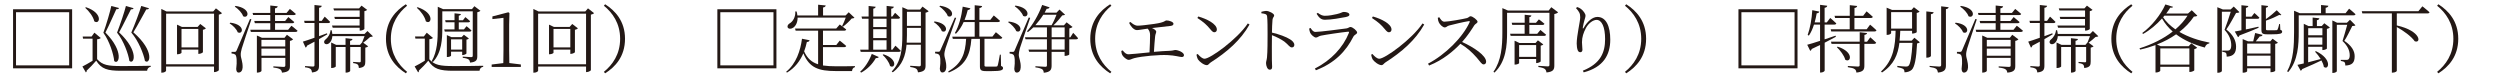
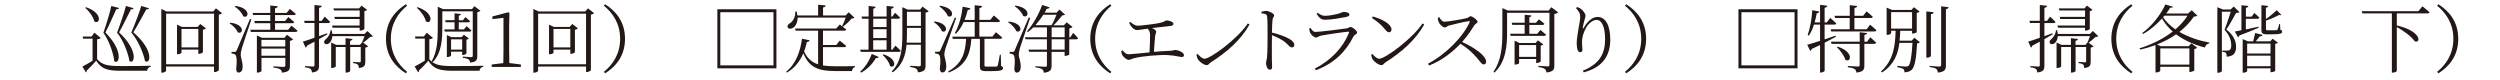
<svg xmlns="http://www.w3.org/2000/svg" id="_レイヤー_2" data-name="レイヤー 2" viewBox="0 0 440.19 14">
  <defs>
    <style>
      .cls-1 {
        fill: none;
      }

      .cls-2 {
        fill: #231815;
      }
    </style>
  </defs>
  <g id="_要素" data-name="要素">
    <g>
-       <path class="cls-2" d="M2.3,12.03V1.63h10.4v10.4H2.3ZM12.18,2.15H2.82v9.36h9.36V2.15Z" />
      <path class="cls-2" d="M17.11,10.42c.92,1.05,1.94,1.21,4.2,1.21,1.56,0,3.64,0,5.23-.05v.18c-.36.06-.6.31-.64.7h-4.58c-2.39,0-3.46-.3-4.38-1.78-.47.57-1.22,1.34-1.69,1.77.04.16-.03.23-.13.3l-.61-1.04c.43-.21,1.13-.61,1.79-1.01v-3.89h-1.68l-.06-.38h1.57l.49-.68,1.12.94c-.09.09-.29.2-.64.23v3.5ZM15.14,1.27c3.12,1.05,2.42,3.19,1.46,2.48-.17-.81-.94-1.81-1.6-2.38l.14-.1ZM20.96,1.41c-.05.14-.18.23-.48.21-.3.62-1.27,2.86-1.92,4.11,3.35,3.38,2.37,5.8,1.55,5.02-.1-1.17-.83-3.52-1.91-4.98.53-1.44,1.22-3.84,1.4-4.72l1.36.36ZM23.52,1.43c-.05.16-.17.23-.46.21-.34.61-1.4,2.85-2.09,4.06,3.6,3.37,2.64,5.79,1.81,5.02-.16-1.17-1-3.54-2.17-4.97.55-1.42,1.35-3.8,1.56-4.69l1.35.38ZM26.23,1.45c-.05.16-.18.22-.47.2-.38.62-1.53,2.85-2.28,4.04,3.85,3.34,2.9,5.79,2.04,5.03-.21-1.2-1.16-3.58-2.4-4.98.61-1.4,1.5-3.78,1.75-4.69l1.35.4Z" />
      <path class="cls-2" d="M39.09,2.31c-.09.12-.3.22-.56.27v9.78c-.03.09-.42.33-.73.33h-.12v-.98h-8.44v.74c0,.12-.3.34-.68.34h-.16V1.58l.92.44h8.22l.48-.55,1.05.83ZM37.69,11.32V2.41h-8.44v8.91h8.44ZM36.26,4.99c-.08.1-.27.21-.53.26v3.94c-.01.09-.42.29-.68.29h-.13v-.75h-2.96v.56c0,.08-.33.26-.66.26h-.13v-5.21l.86.4h2.77l.46-.52,1.01.78ZM34.92,8.34v-3.25h-2.96v3.25h2.96Z" />
      <path class="cls-2" d="M40.55,3.99c2.74.34,2.22,2.21,1.3,1.69-.2-.57-.86-1.22-1.42-1.56l.12-.13ZM44.26,3.42c-.52,1.56-1.52,4.52-1.69,5.12-.1.4-.2.79-.18,1.12,0,.57.36,1.17.33,2.22-.03.55-.29.9-.73.9-.23,0-.38-.23-.4-.64.17-1.33.09-2.34-.18-2.54-.18-.12-.36-.16-.64-.18v-.29h.57c.14,0,.21-.01.33-.26q.22-.47,2.35-5.53l.25.07ZM41.47,1.04c2.82.42,2.31,2.34,1.34,1.82-.19-.6-.9-1.33-1.47-1.69l.13-.13ZM51.31,4.53s.66.49,1.08.88c-.03.14-.17.21-.35.21h-7.87l-.1-.38h3.52v-1.16h-2.72l-.1-.39h2.82v-1.05h-3.02l-.1-.36h3.12V.97l1.31.14c-.03.18-.16.31-.48.36v.81h2.03l.59-.71s.64.51,1.05.88c-.04.14-.17.2-.35.2h-3.31v1.05h1.77l.57-.7s.62.51,1.04.88c-.03.14-.17.21-.35.21h-3.03v1.16h2.3l.58-.71ZM50.52,6.12l1.09.81c-.08.1-.29.23-.56.27v4.41c0,.64-.14,1.07-1.4,1.18-.04-.25-.12-.47-.31-.58-.2-.14-.56-.25-1.21-.32v-.21s1.48.1,1.78.1c.26,0,.33-.08.33-.29v-1.3h-4.2v2.29c0,.09-.31.3-.68.3h-.13v-6.53l.88.4h3.99l.42-.53ZM46.03,7.02v1.16h4.2v-1.16h-4.2ZM50.23,9.81v-1.25h-4.2v1.25h4.2Z" />
      <path class="cls-2" d="M57.63,6.05c-.4.23-.88.52-1.46.84v4.65c0,.69-.13,1.1-1.23,1.22-.04-.26-.1-.48-.25-.61-.17-.14-.47-.25-.98-.3v-.22s1.13.09,1.37.09c.22,0,.29-.07.29-.26v-4.12c-.4.22-.85.46-1.31.7-.03.16-.12.29-.25.34l-.48-1.05c.4-.12,1.14-.36,2.04-.68v-2.6h-1.73l-.09-.39h1.82V.88l1.29.14c-.04.18-.17.31-.48.35v2.3h.47l.52-.74s.62.55.96.92c-.03.14-.16.21-.31.21h-1.64v2.31l1.39-.51.06.18ZM65.66,6.38c-.1.09-.25.1-.49.13-.3.29-.86.75-1.2,1l-.08-.04.94.69c-.08.09-.27.18-.51.23v2.43c0,.65-.1,1.04-1.13,1.16-.03-.25-.06-.48-.19-.6-.14-.13-.39-.22-.82-.27v-.21s.91.07,1.12.07c.18,0,.22-.07.22-.23v-2.47h-1.86v4.22c0,.1-.35.29-.65.29h-.16v-4.51h-1.73v3.43c0,.08-.34.27-.68.27h-.13v-4.49l.88.42h1.65v-1.18l1.23.14c-.03.16-.14.27-.43.33v.71h1.74l.4-.47h-.01c.1-.25.29-.7.42-1.07h-5.67c-.04.57-.25,1.03-.62,1.29-.64.43-1.22-.25-.51-.77.27-.2.75-.82.81-1.57h.19c.06.23.1.46.12.66h5.68l.51-.51.95.91ZM63.32,4.51v-1.16h-4.35l-.1-.38h4.46v-1.13h-4.51l-.12-.36h4.52l.44-.49.99.75c-.08.09-.27.19-.49.23v3.13c-.01.09-.43.29-.7.29h-.13v-.51h-4.75l-.12-.38h4.86Z" />
      <path class="cls-2" d="M71.46.75l.22.26c-1.51,1.22-2.86,3.09-2.86,5.82s1.35,4.6,2.86,5.82l-.22.26c-1.75-1.12-3.5-2.95-3.5-6.08s1.74-4.97,3.5-6.08Z" />
      <path class="cls-2" d="M75.58,10.42c.92,1.05,1.95,1.21,4.23,1.21,1.56,0,3.67,0,5.27-.05v.18c-.38.06-.6.31-.65.7h-4.6c-2.41,0-3.48-.3-4.42-1.78-.45.57-1.21,1.34-1.66,1.75.04.17-.03.25-.13.31l-.61-1.04c.44-.21,1.14-.61,1.79-1.01v-3.89h-1.66l-.06-.38h1.55l.51-.66,1.1.92c-.09.09-.29.2-.64.23v3.5ZM73.54,1.27c3.11,1.05,2.41,3.19,1.44,2.48-.17-.81-.92-1.81-1.59-2.38l.14-.1ZM76.01,10.77c1-1.7,1.07-3.83,1.07-5.86V1.19l.95.42h5.07l.43-.52,1.07.81c-.09.09-.3.21-.56.26v7.72c0,.64-.14,1.04-1.27,1.14-.03-.22-.09-.43-.26-.55-.2-.13-.49-.23-1.03-.29v-.21s1.2.09,1.46.09c.23,0,.3-.08.3-.26V1.99h-5.36v2.92c0,1.91-.08,4.33-1.66,6.01l-.19-.14ZM80.03,5.17v-1.25h-1.56l-.09-.36h1.65v-1.22l1.13.13c-.03.14-.12.25-.38.29v.81h.73l.43-.56s.52.42.83.71c-.03.14-.14.21-.31.21h-1.68v1.25h.9l.47-.57s.53.43.86.75c-.04.14-.16.21-.31.21h-4.38l-.1-.39h1.82ZM81.38,9.71v-.61h-1.96v.71c0,.06-.31.23-.64.23h-.1v-3.86l.81.36h1.79l.4-.42.88.66c-.06.09-.23.17-.43.2v2.44c-.01.08-.39.27-.64.27h-.12ZM81.38,8.73v-1.81h-1.96v1.81h1.96Z" />
      <path class="cls-2" d="M91.71,11.36v.42h-5.14v-.42l2.05-.25c.01-.78.03-1.55.03-2.31V3.14l-1.95.22v-.47l2.81-.73.19.14-.05,2.03v4.46c0,.77.01,1.53.03,2.31l2.03.25Z" />
      <path class="cls-2" d="M104.6,2.31c-.09.12-.3.22-.56.27v9.78c-.03.09-.42.33-.73.33h-.12v-.98h-8.44v.74c0,.12-.3.34-.68.34h-.16V1.58l.92.44h8.22l.48-.55,1.05.83ZM103.19,11.32V2.41h-8.44v8.91h8.44ZM101.76,4.99c-.08.1-.27.21-.53.26v3.94c-.01.09-.42.29-.68.29h-.13v-.75h-2.96v.56c0,.08-.33.26-.66.26h-.13v-5.21l.86.4h2.77l.46-.52,1.01.78ZM100.42,8.34v-3.25h-2.96v3.25h2.96Z" />
      <path class="cls-2" d="M106.55.75c1.75,1.12,3.5,2.95,3.5,6.08s-1.74,4.97-3.5,6.08l-.22-.26c1.51-1.22,2.86-3.09,2.86-5.82s-1.35-4.6-2.86-5.82l.22-.26Z" />
      <path class="cls-2" d="M126.31,12.03V1.63h10.4v10.4h-10.4ZM136.19,2.15h-9.36v9.36h9.36V2.15Z" />
      <path class="cls-2" d="M144.92,11.53c.66.1,1.43.14,2.31.14.78,0,2.48,0,3.31-.03v.18c-.32.07-.49.34-.52.69h-2.85c-3.02,0-4.67-.56-5.72-3.13-.56,1.31-1.46,2.56-2.89,3.41l-.13-.16c1.76-1.42,2.52-3.76,2.78-5.81l1.34.27c-.04.18-.19.29-.48.3-.12.55-.27,1.1-.48,1.66.57,1.26,1.35,1.92,2.46,2.27v-5.92h-3.96l-.1-.38h7.25l.62-.71s.69.51,1.14.88c-.04.14-.17.21-.35.21h-3.74v2.52h2.34l.61-.77s.69.53,1.14.94c-.04.14-.18.21-.36.21h-3.73v3.21ZM140.44,3.1c.01.91-.38,1.51-.77,1.77-.34.25-.82.27-.98-.04-.1-.26.06-.53.33-.7.58-.31,1.09-1.16,1.01-2.11h.23c.08.25.12.48.14.7h3.65V.83l1.34.13c-.03.18-.16.31-.47.36v1.4h3.97l.55-.56,1.01.96c-.09.09-.25.12-.49.14-.36.43-1.03,1.07-1.52,1.43l-.17-.1c.21-.39.47-1,.64-1.49h-8.48Z" />
      <path class="cls-2" d="M152.93,8.75V3.3h-1.14l-.1-.39h1.25v-1.86l1.25.14c-.04.17-.16.29-.43.34v1.38h2.35v-1.87l1.27.14c-.03.18-.14.31-.46.35v1.38h.2l.48-.65s.55.47.88.83c-.03.14-.16.21-.32.21h-1.24v5.45h.21l.53-.71s.58.52.95.9c-.03.13-.16.19-.34.19h-6.72l-.1-.38h1.48ZM151.46,12.62c.78-.68,1.56-1.82,2.04-3.13l1.23.55c-.06.13-.25.22-.51.18-.66,1.16-1.61,2.04-2.6,2.57l-.17-.17ZM153.75,3.3v1.46h2.35v-1.46h-2.35ZM153.75,6.7h2.35v-1.56h-2.35v1.56ZM153.75,8.75h2.35v-1.66h-2.35v1.66ZM155.57,9.56c2.64.88,1.99,2.67,1.14,2.05-.14-.65-.78-1.48-1.3-1.95l.16-.1ZM163.53,1.97c-.09.1-.3.22-.56.26v9.28c0,.69-.14,1.1-1.33,1.23-.04-.26-.12-.49-.29-.61-.18-.14-.51-.26-1.08-.33v-.22s1.29.1,1.56.1c.23,0,.31-.08.31-.29v-3.51h-2.52c-.16,1.82-.7,3.59-2.42,4.85l-.19-.14c1.65-1.7,1.87-3.95,1.87-6.41V1.27l.96.42h2.17l.42-.53,1.09.82ZM162.15,7.51v-2.6h-2.46v1.27c0,.44-.01.88-.04,1.33h2.5ZM159.69,2.08v2.47h2.46v-2.47h-2.46Z" />
      <path class="cls-2" d="M164.55,3.77c2.74.39,2.2,2.25,1.27,1.7-.17-.57-.83-1.22-1.39-1.57l.12-.13ZM168.35,3.17c-.56,1.64-1.68,4.72-1.87,5.34-.12.42-.21.81-.2,1.13.01.57.38,1.17.33,2.24-.03.55-.27.88-.71.88-.23,0-.38-.23-.42-.64.18-1.33.12-2.34-.18-2.52-.17-.13-.36-.17-.65-.2v-.29h.6c.16,0,.2-.01.33-.26q.22-.47,2.54-5.75l.25.05ZM165.53,1.01c2.82.42,2.31,2.34,1.35,1.82-.19-.6-.91-1.31-1.48-1.7l.13-.12ZM176.28,11.62c.26.1.33.21.33.38,0,.35-.35.52-1.98.52h-1.04c-.88,0-1.05-.22-1.05-.82v-4.86h-1.5c-.22,2.96-1.1,4.76-3.99,5.93l-.09-.2c2.39-1.37,3-3.11,3.15-5.73h-2.34l-.1-.38h3.95v-2.57h-1.95c-.36.81-.82,1.51-1.35,2.05l-.19-.12c.68-1.17,1.17-2.9,1.38-4.65l1.35.29c-.04.16-.18.29-.46.3-.16.62-.34,1.21-.56,1.75h1.78V.92l1.31.14c-.03.18-.16.31-.48.36v2.08h1.92l.61-.78s.69.56,1.1.95c-.03.14-.16.21-.34.21h-3.3v2.57h2.3l.61-.78s.7.55,1.13.95c-.04.14-.17.21-.34.21h-2.8v4.65c0,.2.04.25.4.25h.87c.42,0,.71,0,.84-.01.12-.01.16-.04.21-.17.09-.22.25-1.11.39-1.92h.17l.04,1.99Z" />
      <path class="cls-2" d="M177.62,3.79c2.76.34,2.24,2.2,1.31,1.68-.21-.56-.87-1.21-1.42-1.56l.1-.12ZM181.39,3.16c-.56,1.64-1.64,4.73-1.82,5.36-.1.42-.19.82-.19,1.14.01.57.39,1.17.34,2.22-.03.56-.27.9-.71.9-.25,0-.38-.23-.42-.64.17-1.33.1-2.34-.18-2.52-.17-.13-.35-.17-.64-.2v-.29h.57c.16,0,.21-.01.32-.26q.22-.47,2.48-5.79l.25.07ZM178.79.98c2.85.42,2.33,2.34,1.36,1.82-.21-.6-.9-1.31-1.47-1.69l.1-.13ZM188.95,5.77s.56.56.87.95c-.04.14-.16.2-.34.2h-1.21v2.67c-.01.09-.43.25-.7.25h-.12v-.71h-2.29v2.41c0,.66-.14,1.16-1.38,1.27-.01-.26-.1-.49-.27-.61-.22-.14-.57-.26-1.2-.34v-.2s1.43.1,1.72.1c.25,0,.31-.08.31-.27v-2.37h-3.13l-.12-.38h3.25v-1.82h-3.77l-.1-.36h3.87v-1.73h-2.4c-.31.31-.64.58-.95.82l-.17-.14c.96-1.07,2.03-2.83,2.68-4.64l1.3.42c-.05.16-.22.27-.51.26-.12.23-.25.46-.36.68h2.09l.53-.55.98.91c-.09.08-.25.09-.49.12-.4.48-.99,1.25-1.56,1.75h1.85l.47-.53,1.05.82c-.09.1-.31.21-.57.26v1.56h.18l.49-.78ZM185.16,4.44c.31-.52.65-1.29.87-1.85h-2.33c-.43.68-.91,1.3-1.4,1.85h2.86ZM185.17,6.55h2.29v-1.73h-2.29v1.73ZM187.46,6.91h-2.29v1.82h2.29v-1.82Z" />
      <path class="cls-2" d="M195.47.75l.22.26c-1.51,1.22-2.86,3.09-2.86,5.82s1.35,4.6,2.86,5.82l-.22.26c-1.75-1.12-3.5-2.95-3.5-6.08s1.74-4.97,3.5-6.08Z" />
      <path class="cls-2" d="M199.03,3.86c.42.36.81.66,1.3.66.52,0,1.59-.13,2.9-.31,2.03-.29,1.83-.61,2.18-.61.48,0,1.21.27,1.21.57,0,.2-.12.34-.48.39-.49.06-2.15.25-3.3.38.4.18.74.4.74.65,0,.22-.16.44-.19.82-.06.56-.16,1.79-.21,2.72,1-.09,2-.16,2.85-.19.56-.03.73-.14.88-.14.53,0,1.56.43,1.56.9,0,.22-.14.34-.39.34-.34,0-1.2-.29-2.51-.34-1.42-.08-4.49.19-5.82.53-.49.13-.72.31-1.01.31-.39,0-1-.57-1.14-.86-.1-.18-.14-.38-.17-.71l.25-.1c.27.35.57.69,1.03.69.38,0,1.94-.17,3.69-.34.06-.96.1-2.43.1-3.02,0-.52-.13-.82-.42-1.16-.87.12-1.59.26-1.9.26s-.56-.2-.81-.43c-.18-.2-.42-.51-.56-.86l.22-.14Z" />
-       <path class="cls-2" d="M219.71,4.12l.3.2c-1.56,2.77-3.98,4.85-6.83,6.67-.26.16-.4.48-.69.48-.51,0-1.29-.61-1.55-1-.13-.22-.25-.64-.27-.84l.21-.13c.39.43.81.84,1.22.84,1,0,5.76-3.44,7.61-6.21ZM210.98,2.9c1.48.42,3.28,1.3,3.28,2.3,0,.29-.18.48-.45.48-.21,0-.38-.14-.72-.55-.62-.75-1.12-1.21-2.26-1.96l.16-.27Z" />
+       <path class="cls-2" d="M219.71,4.12l.3.2c-1.56,2.77-3.98,4.85-6.83,6.67-.26.16-.4.48-.69.48-.51,0-1.29-.61-1.55-1-.13-.22-.25-.64-.27-.84l.21-.13c.39.43.81.84,1.22.84,1,0,5.76-3.44,7.61-6.21ZM210.98,2.9l.16-.27Z" />
      <path class="cls-2" d="M222.09,2.08c.34-.08.58-.16.83-.16.55,0,1.43.49,1.43.79,0,.26-.23.31-.29.74-.06.62-.09,1.57-.1,2.29,1.26.29,2.5.74,3.21,1.2.39.25.73.57.73.97,0,.22-.14.44-.42.44-.43,0-.57-.44-1.35-1.04-.58-.4-1.29-.78-2.17-1.12-.01.9-.03,3.03-.01,4.41.01.57.04.96.04,1.18,0,.34-.13.49-.42.49-.43,0-.65-.71-.65-1.16,0-.29.12-.52.17-1.01.1-.96.1-3.09.1-4.08,0-1.04,0-2.46-.08-3.11-.04-.42-.33-.49-1.01-.57v-.27Z" />
      <path class="cls-2" d="M230.5,5.04l.25-.12c.27.4.49.7.87.7.77,0,4.55-.49,5.46-.62.36-.05.48-.25.7-.25.39,0,1.18.66,1.18.99,0,.25-.51.39-.66.71-1.3,2.55-3.24,4.63-6.6,5.92l-.18-.3c2.89-1.48,4.97-3.73,5.99-6.28.05-.16.01-.23-.16-.21-1.05.1-3.9.52-4.78.7-.4.09-.58.33-.87.33-.31,0-.88-.53-1.01-.84-.09-.22-.14-.47-.18-.73ZM237.02,2.99c-.96.18-2.59.49-3.74.49-.66,0-1.03-.36-1.46-1.05l.2-.17c.49.36.83.52,1.25.52.81,0,1.46-.16,2.12-.3.77-.17.94-.38,1.21-.38.56,0,1,.18,1,.49,0,.18-.16.3-.57.39Z" />
      <path class="cls-2" d="M250.47,4.12l.3.2c-1.56,2.77-3.98,4.85-6.83,6.67-.26.16-.4.48-.69.48-.51,0-1.29-.61-1.55-1-.13-.22-.25-.64-.27-.84l.21-.13c.39.43.81.84,1.22.84,1,0,5.76-3.44,7.61-6.21ZM241.73,2.9c1.48.42,3.28,1.3,3.28,2.3,0,.29-.18.48-.46.48-.21,0-.38-.14-.72-.55-.62-.75-1.12-1.21-2.26-1.96l.16-.27Z" />
      <path class="cls-2" d="M253.42,3.04c.22.31.47.78.9.78.71,0,3.28-.46,3.99-.64.27-.08.43-.32.61-.32.39,0,1.24.68,1.24.96,0,.26-.39.36-.56.62-.44.7-1.21,1.9-2.16,2.95,2.09.95,4.23,2.39,4.23,3.47,0,.26-.14.48-.44.48-.35,0-.53-.42-1.22-1.2-.87-.98-1.7-1.74-2.87-2.43-1.2,1.26-3.04,2.85-5.51,3.83l-.19-.33c3.06-1.59,6.12-4.64,7.33-7.31.06-.17-.01-.19-.16-.18-.92.14-2.73.58-3.45.77-.4.1-.46.34-.77.34-.38,0-.9-.56-1.05-.9-.08-.16-.16-.43-.18-.79l.27-.12Z" />
      <path class="cls-2" d="M274.34,2.17c-.1.13-.36.25-.66.3v9.04c0,.69-.14,1.13-1.38,1.25-.04-.27-.13-.49-.3-.62-.19-.14-.53-.26-1.13-.34v-.21s1.35.1,1.64.1c.25,0,.31-.08.31-.3V2.25h-7.46v3.42c0,2.3-.16,5.16-2.22,7.11l-.18-.14c1.4-1.98,1.57-4.5,1.57-6.96V1.43l.99.43h7.16l.47-.59,1.2.9ZM271.22,5.27s.61.49,1.01.84c-.04.14-.17.21-.34.21h-5.9l-.1-.38h2.56v-1.56h-2.18l-.1-.38h2.29v-1.4l1.18.12c-.03.16-.12.26-.36.3v.99h1.17l.51-.6s.61.43.98.77c-.04.14-.16.21-.33.21h-2.33v1.56h1.39l.56-.68ZM271.28,10.81c-.01.09-.43.29-.7.29h-.1v-.71h-3v.73c0,.07-.34.25-.68.25h-.12v-4.2l.86.4h2.83l.42-.47.95.73c-.08.09-.25.17-.46.21v2.78ZM270.48,10.01v-2.07h-3v2.07h3Z" />
      <path class="cls-2" d="M277.52,1.41l.17-.17c.26.08.44.16.62.29.48.33.86.91.86,1.2s-.09.45-.17.77c-.13.42-.21.81-.3,1.31-.05.27.05.29.19.03.61-1.08,1.52-1.86,2.37-1.86,1.56,0,2.27,1.68,2.27,3.99,0,2.69-1.2,4.86-4.68,5.77l-.14-.3c3.15-1.26,3.91-3.24,3.91-5.56,0-2.12-.58-3.38-1.5-3.38-.61,0-1.43.58-1.89,1.46-.42.81-.68,1.57-.68,2.48,0,.52.08.9.08,1.33,0,.26-.16.42-.36.42-.18,0-.34-.06-.46-.32-.13-.27-.19-.87-.19-1.21,0-1.4.62-3.91.62-4.62s-.2-.99-.74-1.61Z" />
      <path class="cls-2" d="M286.34.75c1.75,1.12,3.5,2.95,3.5,6.08s-1.74,4.97-3.5,6.08l-.22-.26c1.51-1.22,2.86-3.09,2.86-5.82s-1.35-4.6-2.86-5.82l.22-.26Z" />
      <path class="cls-2" d="M306.1,12.03V1.63h10.4v10.4h-10.4ZM315.98,2.15h-9.36v9.36h9.36V2.15Z" />
      <path class="cls-2" d="M323.27,6.47c-.53.29-1.2.65-1.99,1.05v4.91c0,.13-.34.34-.65.34h-.16v-4.85c-.46.22-.94.46-1.46.7-.05.17-.16.29-.27.34l-.53-1.08c.46-.12,1.27-.36,2.26-.69v-2.86h-1.07c-.23.74-.53,1.4-.9,1.94l-.21-.12c.42-1.16.72-2.78.81-4.36l1.24.25c-.04.16-.17.29-.46.3-.09.55-.22,1.08-.36,1.6h.95V.85l1.26.16c-.03.18-.12.31-.46.36v2.57h.39l.6-.78s.66.55,1.07.96c-.04.14-.16.21-.34.21h-1.72v2.6c.61-.21,1.27-.43,1.92-.65l.06.18ZM323.02,2.78h2.68V.91l1.3.14c-.03.18-.14.31-.47.35v1.38h1.53l.6-.78s.68.57,1.1.96c-.04.14-.17.21-.35.21h-2.89v1.98h2.16l.6-.81s.71.57,1.12.99c-.04.14-.17.21-.34.21h-7.62l-.1-.39h3.35v-1.98h-2.57l-.1-.39ZM329.3,6.56s.66.56,1.05.95c-.04.14-.17.21-.34.21h-1.74v3.81c0,.7-.14,1.12-1.4,1.25-.04-.27-.1-.49-.31-.61-.21-.16-.57-.25-1.2-.34v-.21s1.48.1,1.75.1.33-.08.33-.26v-3.74h-4.95l-.1-.38h5.06v-1.66l1.3.14c-.04.17-.16.27-.47.33v1.2h.46l.57-.78ZM323.56,8.21c2.99.96,2.31,2.95,1.34,2.3-.17-.73-.9-1.65-1.47-2.2l.13-.1Z" />
      <path class="cls-2" d="M337.08,6.65l.96.79c-.09.1-.23.17-.49.21-.13,2.65-.43,4.17-.95,4.65-.34.29-.79.43-1.27.43,0-.25-.04-.47-.21-.58-.17-.13-.62-.25-1.05-.33v-.22c.47.05,1.27.12,1.53.12.21,0,.32-.03.44-.13.34-.3.57-1.72.7-4.04h-2.3c-.26,2.02-.94,3.82-3.06,5.21l-.18-.17c2.26-2.08,2.5-4.62,2.57-7.18h-.79v.42c0,.09-.26.31-.66.31h-.13V1.35l.96.4h3.41l.43-.48,1.01.77c-.08.09-.27.2-.51.23v3.39c-.01.08-.44.25-.72.25h-.1v-.49h-2.08c-.03.6-.05,1.17-.12,1.74h2.13l.47-.51ZM332.98,5.04h3.69v-2.9h-3.69v2.9ZM339.99,9.85c0,.12-.34.3-.65.3h-.16V2.01l1.29.14c-.04.18-.16.31-.48.35v7.35ZM343.11,1.27c-.04.18-.17.3-.48.34v9.88c0,.71-.16,1.16-1.4,1.29-.05-.27-.13-.49-.3-.64-.21-.16-.56-.26-1.17-.35v-.19s1.42.12,1.69.12.34-.09.34-.3V1.11l1.33.16Z" />
-       <path class="cls-2" d="M344.34,3.99c2.74.34,2.22,2.21,1.3,1.69-.2-.57-.86-1.22-1.42-1.56l.12-.13ZM348.06,3.42c-.52,1.56-1.52,4.52-1.69,5.12-.1.4-.2.79-.18,1.12,0,.57.36,1.17.33,2.22-.03.55-.29.9-.73.9-.23,0-.38-.23-.4-.64.17-1.33.09-2.34-.18-2.54-.18-.12-.36-.16-.64-.18v-.29h.57c.14,0,.21-.01.33-.26q.22-.47,2.35-5.53l.25.07ZM345.27,1.04c2.82.42,2.31,2.34,1.34,1.82-.19-.6-.9-1.33-1.47-1.69l.13-.13ZM355.11,4.53s.66.49,1.08.88c-.03.14-.17.21-.35.21h-7.87l-.1-.38h3.52v-1.16h-2.72l-.1-.39h2.82v-1.05h-3.02l-.1-.36h3.12V.97l1.31.14c-.03.18-.16.31-.48.36v.81h2.03l.58-.71s.64.51,1.05.88c-.04.14-.17.2-.35.2h-3.31v1.05h1.77l.57-.7s.62.51,1.04.88c-.03.14-.17.21-.35.21h-3.03v1.16h2.3l.58-.71ZM354.31,6.12l1.09.81c-.08.1-.29.23-.56.27v4.41c0,.64-.14,1.07-1.4,1.18-.04-.25-.12-.47-.31-.58-.2-.14-.56-.25-1.21-.32v-.21s1.48.1,1.78.1c.26,0,.33-.08.33-.29v-1.3h-4.2v2.29c0,.09-.31.3-.68.3h-.13v-6.53l.88.4h3.99l.42-.53ZM349.83,7.02v1.16h4.2v-1.16h-4.2ZM354.03,9.81v-1.25h-4.2v1.25h4.2Z" />
      <path class="cls-2" d="M361.43,6.05c-.4.23-.88.52-1.46.84v4.65c0,.69-.13,1.1-1.24,1.22-.04-.26-.1-.48-.25-.61-.17-.14-.47-.25-.98-.3v-.22s1.13.09,1.37.09c.22,0,.29-.07.29-.26v-4.12c-.4.22-.85.46-1.31.7-.03.16-.12.29-.25.34l-.48-1.05c.4-.12,1.14-.36,2.04-.68v-2.6h-1.73l-.09-.39h1.82V.88l1.29.14c-.04.18-.17.31-.48.35v2.3h.47l.52-.74s.62.55.96.92c-.03.14-.16.21-.31.21h-1.64v2.31l1.39-.51.07.18ZM369.46,6.38c-.1.09-.25.1-.49.13-.3.29-.86.75-1.2,1l-.08-.04.94.69c-.08.09-.27.18-.51.23v2.43c0,.65-.1,1.04-1.13,1.16-.03-.25-.06-.48-.19-.6-.14-.13-.39-.22-.82-.27v-.21s.91.07,1.12.07c.18,0,.22-.07.22-.23v-2.47h-1.86v4.22c0,.1-.35.29-.65.29h-.16v-4.51h-1.73v3.43c0,.08-.34.27-.68.27h-.13v-4.49l.88.42h1.65v-1.18l1.24.14c-.03.16-.14.27-.43.33v.71h1.74l.4-.47h-.01c.1-.25.29-.7.42-1.07h-5.67c-.04.57-.25,1.03-.62,1.29-.64.43-1.22-.25-.51-.77.27-.2.75-.82.81-1.57h.19c.06.23.1.46.12.66h5.68l.51-.51.95.91ZM367.12,4.51v-1.16h-4.35l-.1-.38h4.46v-1.13h-4.51l-.12-.36h4.52l.44-.49.99.75c-.08.09-.27.19-.49.23v3.13c-.01.09-.43.29-.7.29h-.13v-.51h-4.75l-.12-.38h4.86Z" />
      <path class="cls-2" d="M375.26.75l.22.26c-1.51,1.22-2.86,3.09-2.86,5.82s1.35,4.6,2.86,5.82l-.22.26c-1.75-1.12-3.5-2.95-3.5-6.08s1.74-4.97,3.5-6.08Z" />
      <path class="cls-2" d="M386.89,2.76c-.12.12-.26.14-.6.16-.68,1-1.53,1.9-2.55,2.7,1.55.9,3.42,1.53,5.29,1.88l-.03.14c-.38.07-.66.31-.78.73-1.87-.49-3.64-1.26-5.06-2.33-.99.7-2.12,1.3-3.38,1.79l.66.3h4.94l.46-.51,1.03.78c-.08.1-.29.21-.51.25v3.73c-.01.08-.45.29-.74.29h-.13v-.91h-5.12v.71c0,.08-.36.29-.71.29h-.13v-4.82c-.85.31-1.74.58-2.7.79l-.12-.22c2.21-.69,4.24-1.7,5.85-2.96-.75-.66-1.4-1.43-1.88-2.3-.96,1.07-2.13,2.07-3.34,2.73l-.14-.17c1.62-1.16,3.28-3.24,4.07-5.03l1.35.42c-.05.13-.17.18-.49.14-.21.34-.44.69-.71,1.04h3.83l.66-.58.99.96ZM380.38,8.52v2.86h5.12v-2.86h-5.12ZM380.87,3.04c.53.81,1.29,1.52,2.17,2.13.86-.74,1.59-1.55,2.13-2.41h-4.07l-.23.27Z" />
      <path class="cls-2" d="M394.29,2.14c-.09.1-.27.14-.57.14-.43.75-1.18,2.18-1.72,2.91,1.25.96,1.7,2.01,1.72,2.98.01,1.17-.44,1.74-1.65,1.81,0-.29-.04-.56-.14-.66-.1-.1-.35-.17-.64-.21v-.2h.9c.14,0,.25-.01.34-.06.22-.13.34-.39.34-.87,0-.87-.31-1.79-1.18-2.73.31-.77.79-2.21,1.09-3.18h-1.56v10.44c0,.07-.26.3-.66.3h-.14V1.27l.98.4h1.35l.56-.52,1,.99ZM397.71,4.87c-.77.34-1.87.81-3.39,1.37-.05.16-.14.26-.26.3l-.57-.99c.27-.04.68-.12,1.17-.22V.92l1.22.13c-.03.16-.13.27-.43.33v1.55h1l.49-.64s.55.46.88.81c-.03.14-.14.21-.33.21h-2.05v1.87c.68-.14,1.44-.31,2.21-.48l.05.18ZM400.15,6.81l.94.71c-.09.1-.22.17-.48.21v4.73c0,.06-.31.25-.7.25h-.13v-.68h-4.11v.51c0,.07-.26.26-.66.26h-.13v-5.92l.95.4h.91c.1-.42.26-1.05.34-1.47l1.3.33c-.05.18-.22.29-.49.27-.2.26-.47.6-.7.87h2.55l.43-.48ZM395.67,7.68v1.74h4.11v-1.74h-4.11ZM399.78,11.66v-1.86h-4.11v1.86h4.11ZM401.52,5.25c.25.09.31.17.31.33,0,.34-.34.46-1.78.46h-.91c-.81,0-.96-.21-.96-.77V.91l1.18.14c-.01.16-.14.27-.39.31v2c.69-.48,1.52-1.18,1.91-1.56l.81.82c-.06.08-.2.08-.36,0-.48.26-1.48.73-2.35,1.01v1.48c0,.17.04.22.36.22h.75c.32,0,.61,0,.73-.01.09-.01.14-.03.19-.09.08-.12.21-.57.31-1.01h.14l.05,1.03Z" />
-       <path class="cls-2" d="M404.75,5.64c0,2.16-.1,5.03-1.85,7.05l-.19-.13c1.13-2.05,1.22-4.59,1.22-6.9V1.89l.98.43h3.77V.88l1.29.13c-.03.18-.16.31-.48.36v.95h3.51l.62-.79s.72.56,1.13.97c-.04.13-.14.2-.34.2h-9.66v2.94ZM409.25,4.09l.99.75c-.09.1-.29.2-.53.25v3.46c-.01.08-.4.26-.68.26h-.12v-.57h-2.5v2.73c.66-.17,1.43-.36,2.21-.58-.3-.48-.66-.94-1-1.29l.16-.09c2.95,1.4,2.25,3.46,1.39,2.76-.05-.35-.21-.75-.42-1.13-.82.4-1.92.9-3.38,1.52-.05.14-.14.25-.27.3l-.58-1.04c.26-.05.65-.13,1.12-.25v-6.98l.84.4h.72v-1.5l1.18.13c-.03.17-.13.29-.43.34v1.03h.85l.45-.49ZM406.42,4.96v1.25h2.5v-1.25h-2.5ZM408.91,7.86v-1.26h-2.5v1.26h2.5ZM413.78,3.48l.95.96c-.08.12-.25.13-.55.14-.35.68-.95,1.95-1.4,2.61,1.27.84,1.82,1.77,1.82,2.7,0,1.12-.42,1.6-1.64,1.65,0-.23-.05-.49-.16-.6-.1-.09-.34-.16-.64-.21v-.19h1.01c.14,0,.21-.01.31-.07.16-.13.25-.34.25-.74,0-.87-.4-1.69-1.27-2.51.22-.69.6-1.98.83-2.86h-1.83v8.18c0,.09-.3.3-.66.3h-.13V3.6l.83.4h1.74l.53-.52Z" />
      <path class="cls-2" d="M426.52,1.11s.78.6,1.26,1.04c-.04.14-.14.21-.34.21h-5.42v2.12c4.38,1,4.28,3.24,3.15,2.78-.58-.85-2-1.87-3.15-2.5v7.72c0,.09-.31.31-.74.31h-.13V2.36h-5.2l-.1-.39h9.97l.7-.86Z" />
      <path class="cls-2" d="M429.34.75c1.75,1.12,3.5,2.95,3.5,6.08s-1.74,4.97-3.5,6.08l-.22-.26c1.51-1.22,2.86-3.09,2.86-5.82s-1.35-4.6-2.86-5.82l.22-.26Z" />
    </g>
    <rect class="cls-1" width="440.19" height="14" />
  </g>
</svg>